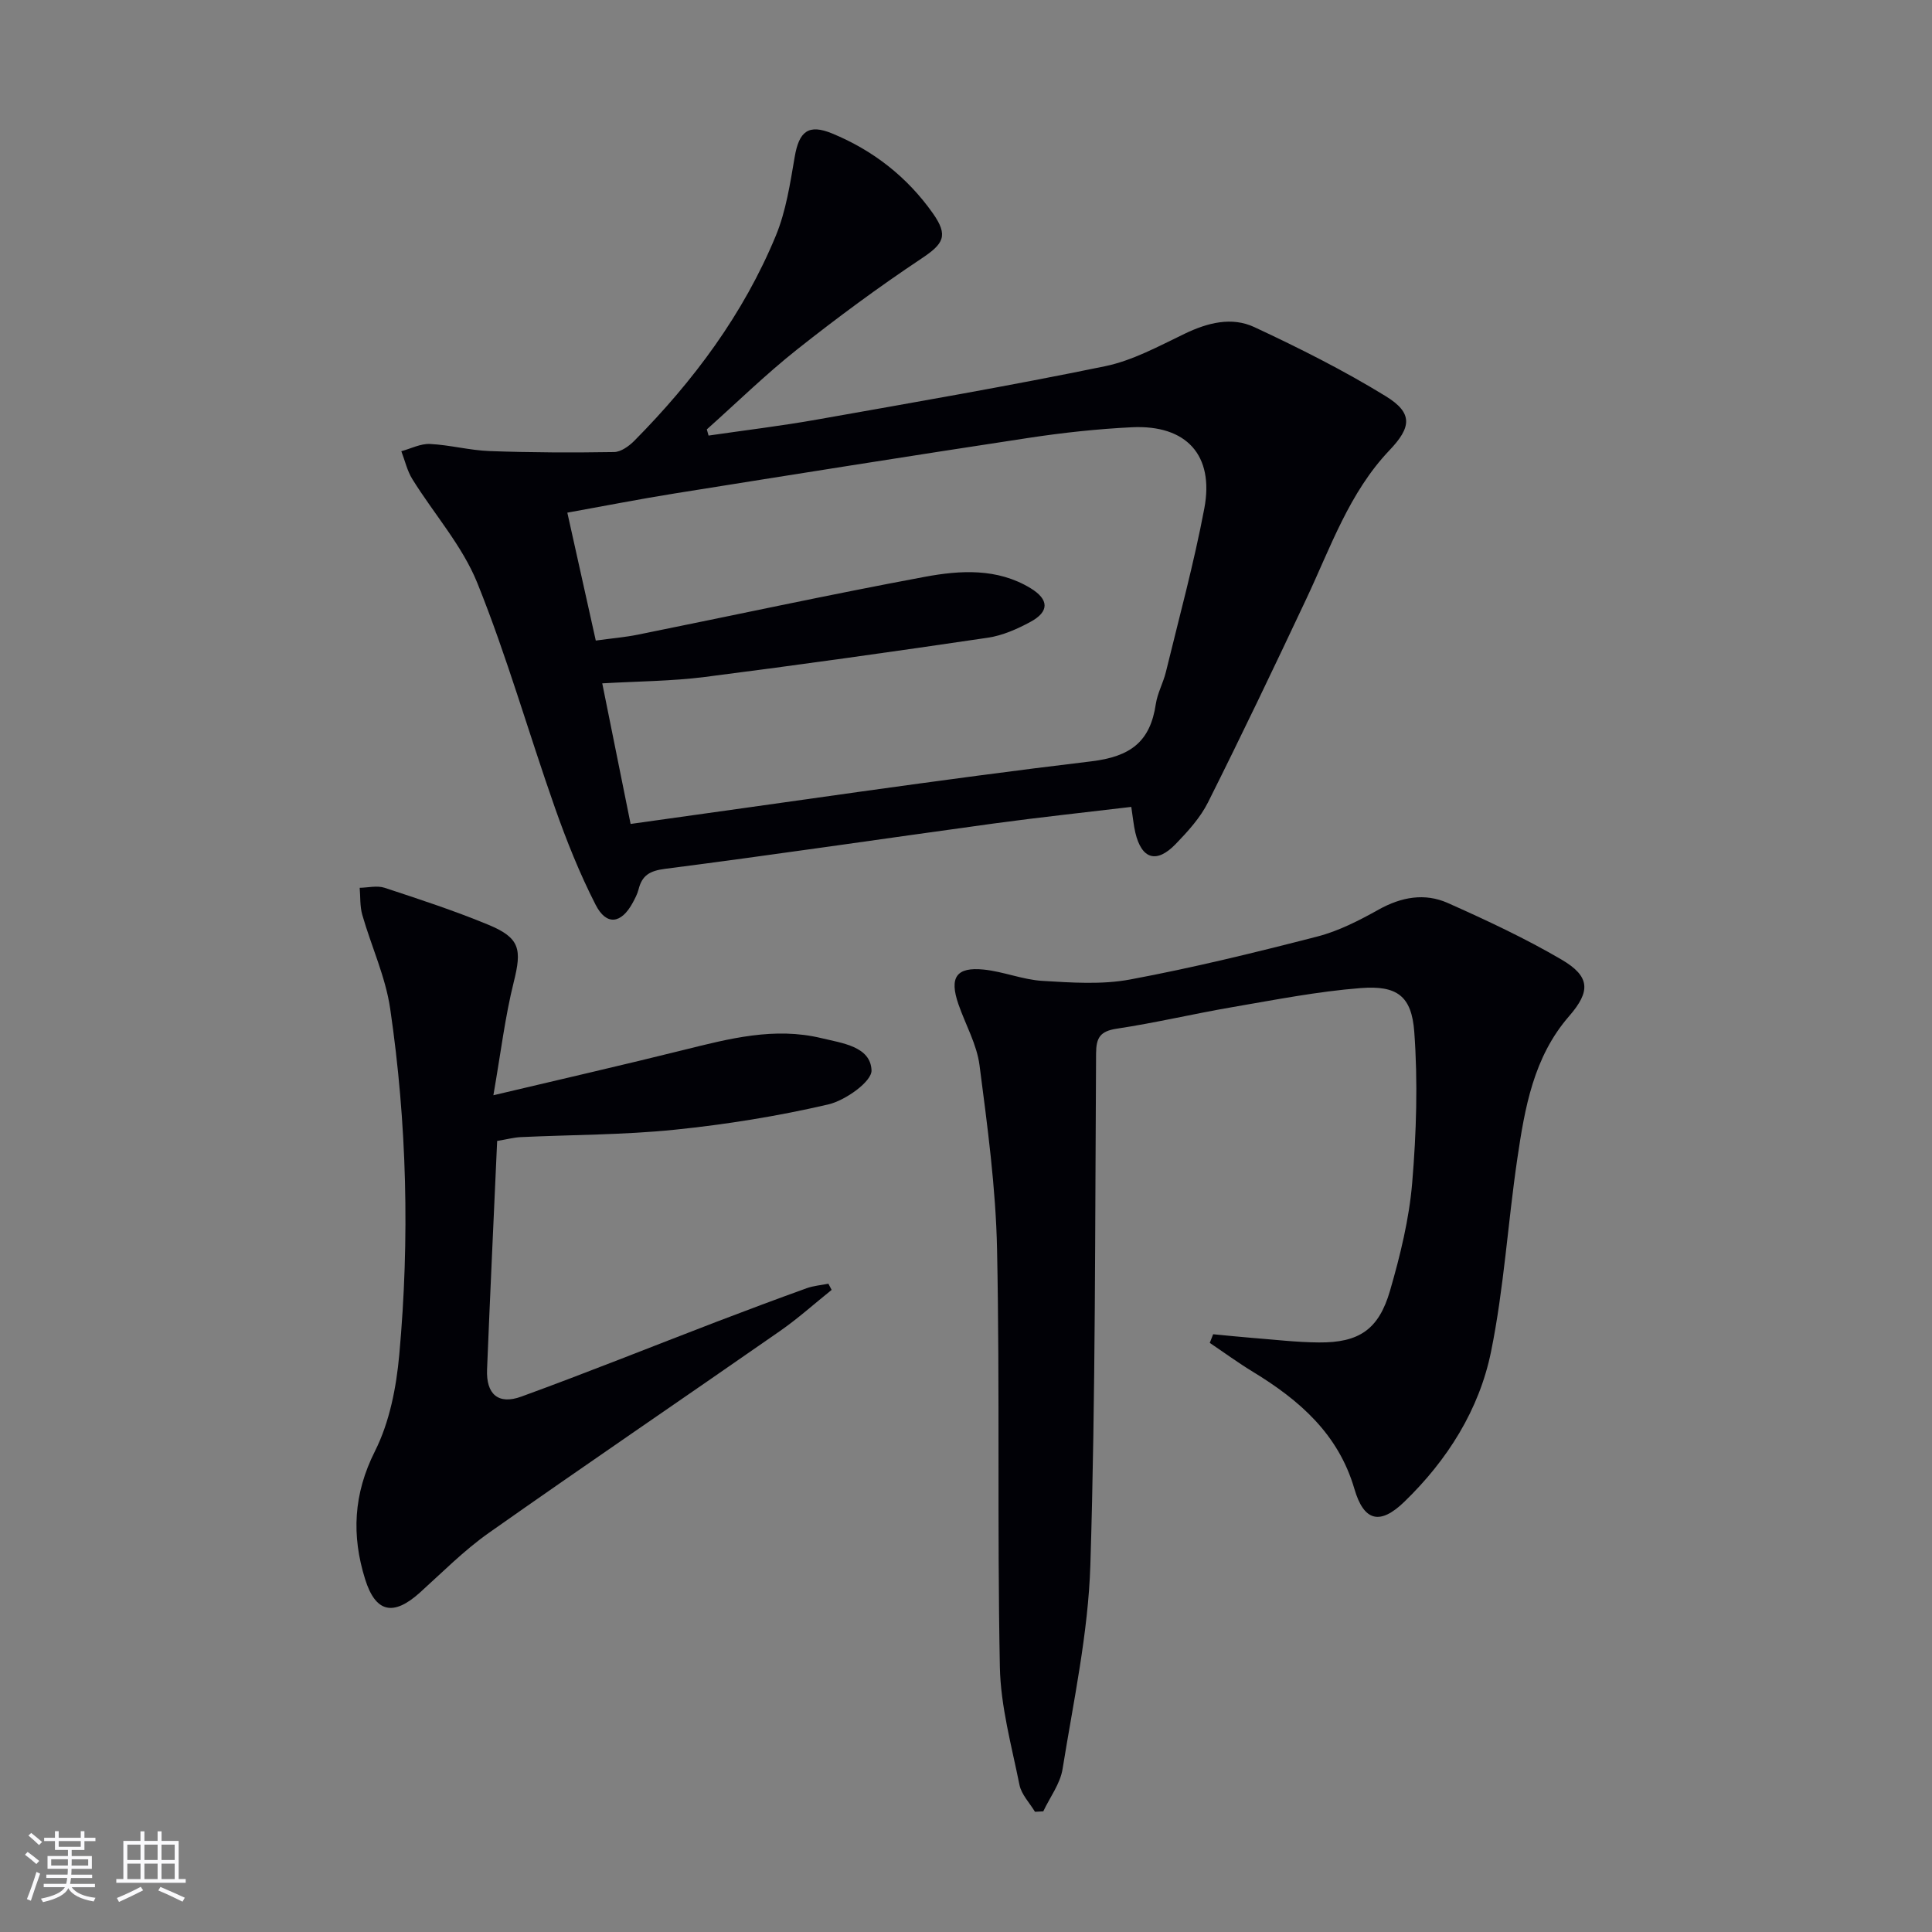
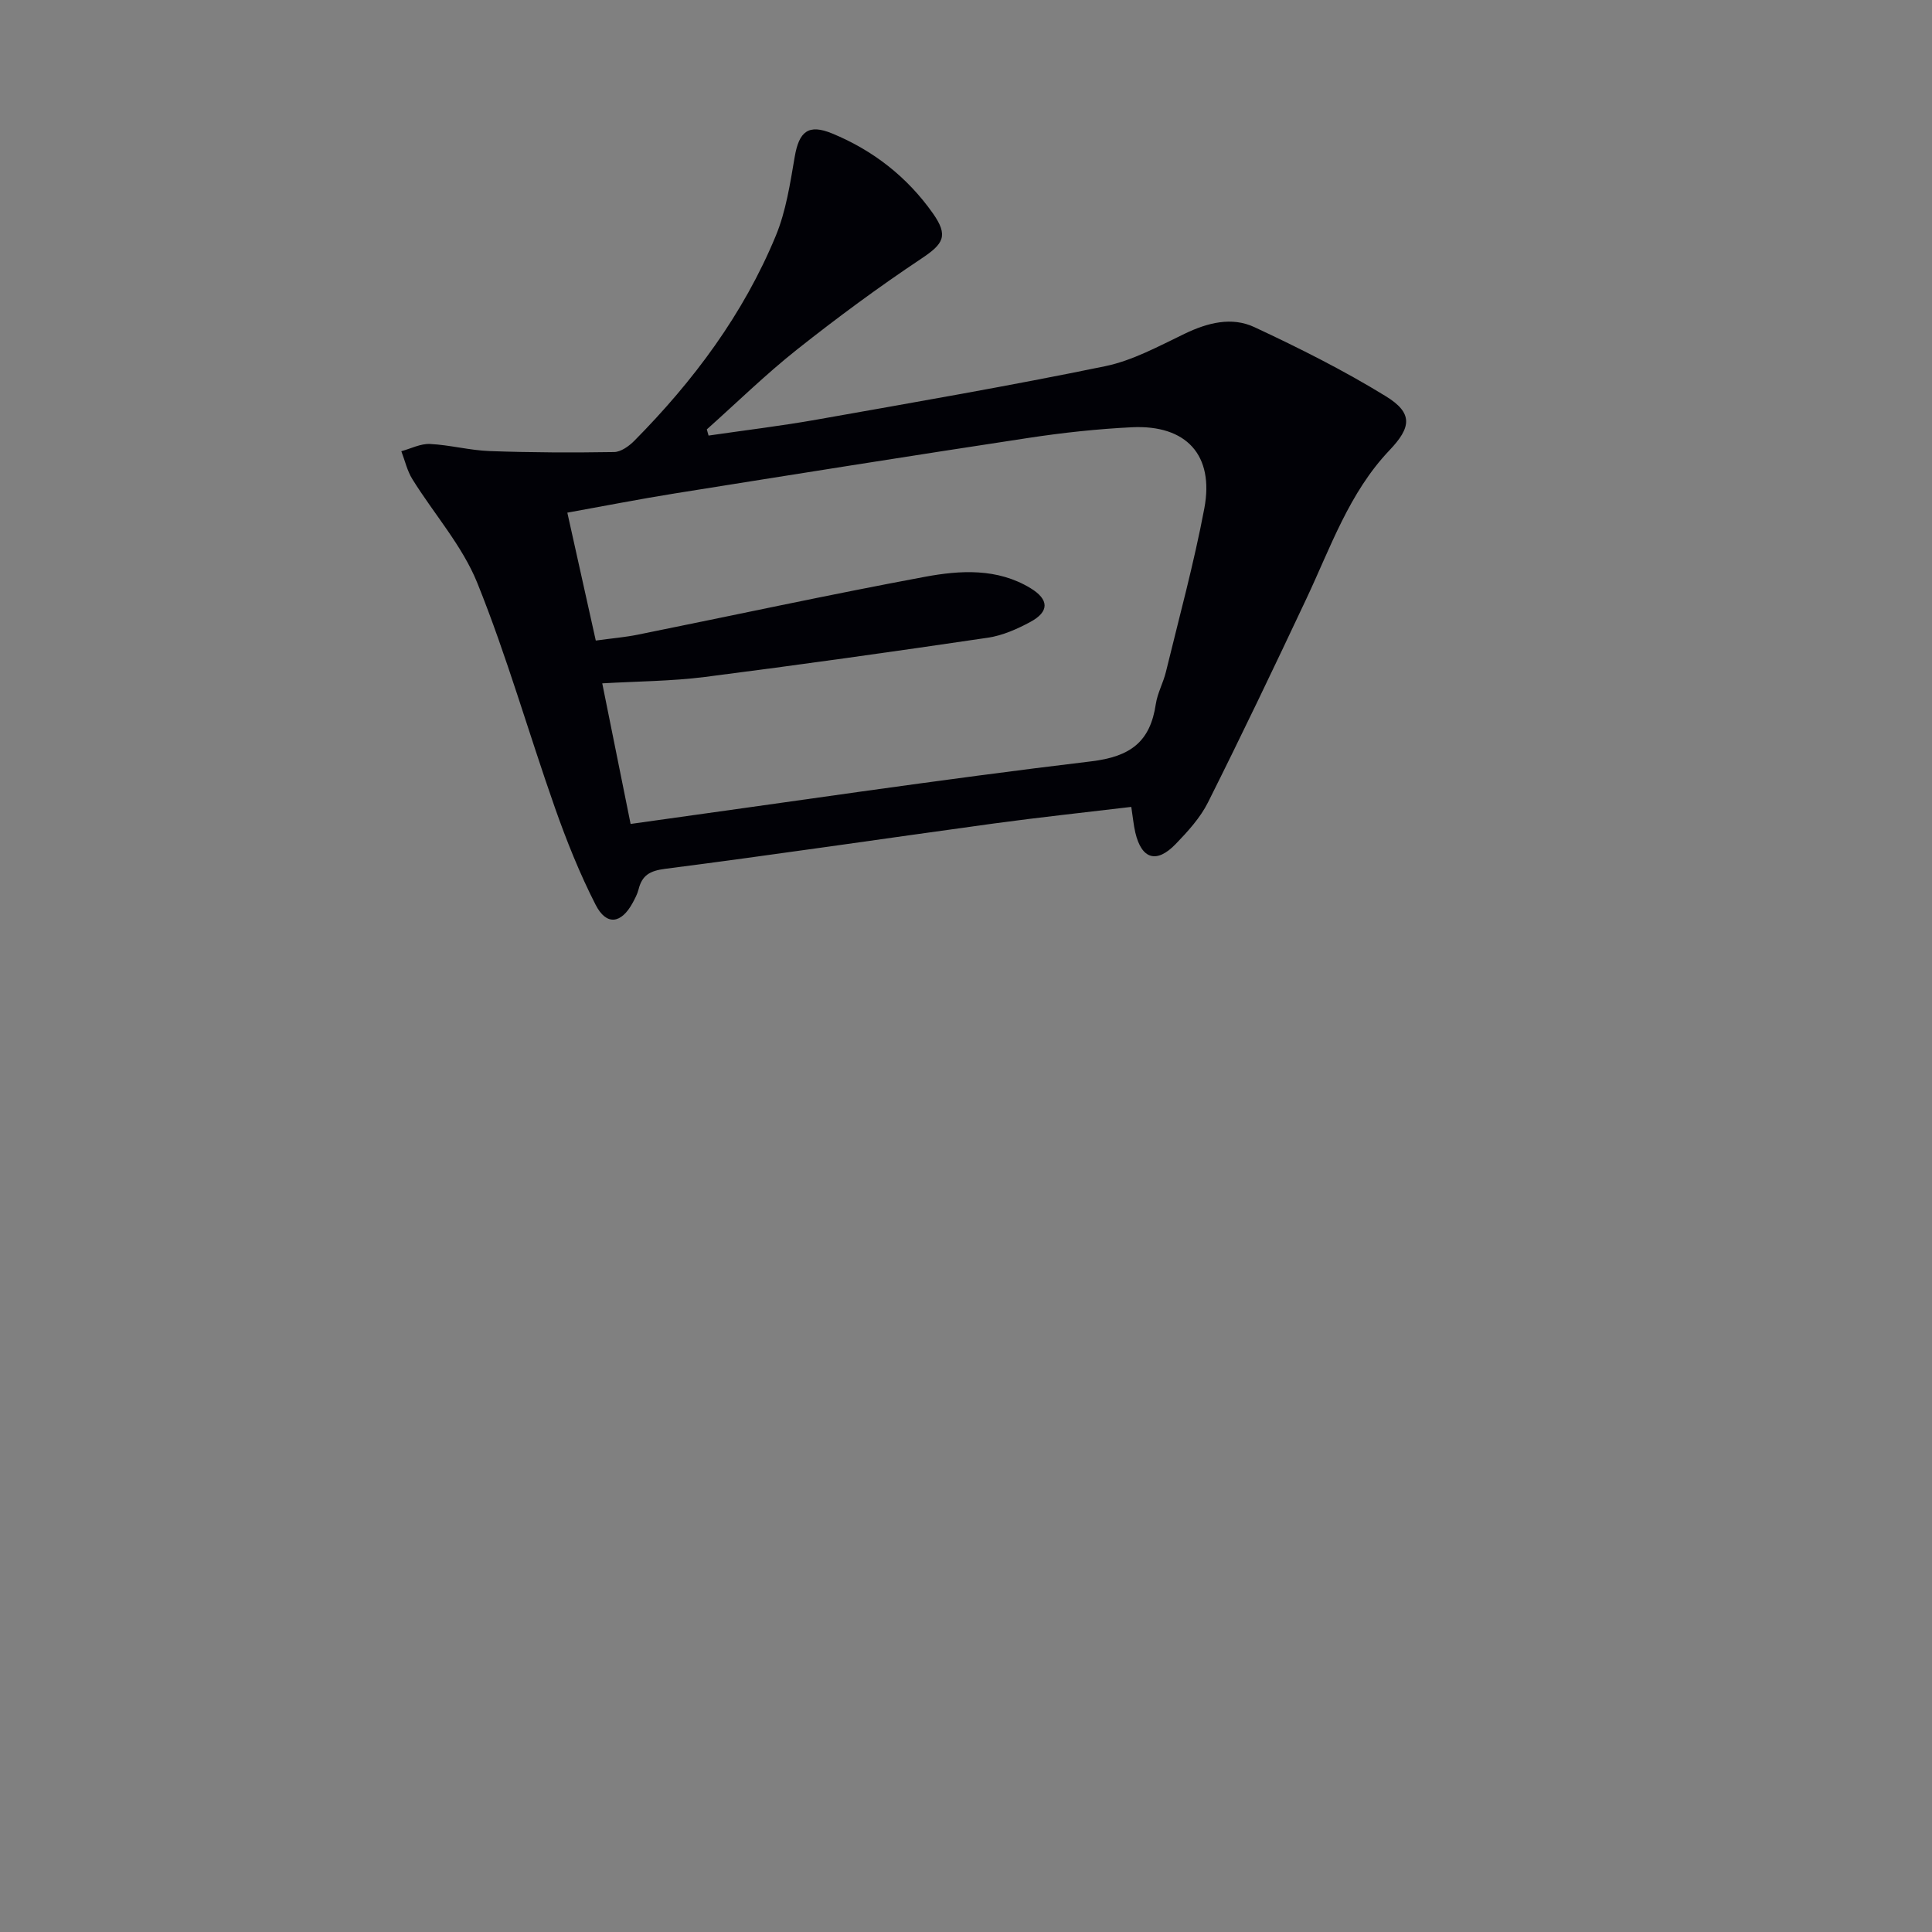
<svg xmlns="http://www.w3.org/2000/svg" enable-background="new 0 0 400 400" viewBox="0 0 400 400">
  <rect x="0" y="0" width="400" height="400" fill="#808080" stroke="none" />
  <g fill="#010106">
    <path d="m146.7 90.18c7.48-1.09 14.99-1.99 22.43-3.31 19.92-3.53 39.86-6.97 59.67-11.05 5.73-1.18 11.15-4.17 16.51-6.74 4.74-2.28 9.72-3.54 14.4-1.35 9.28 4.33 18.49 8.95 27.21 14.31 5.68 3.49 5.28 6.44.75 11.19-8.34 8.77-12.18 20.09-17.21 30.76-6.64 14.11-13.37 28.18-20.35 42.12-1.6 3.2-4.18 6.03-6.7 8.64-3.96 4.1-7.05 3.14-8.35-2.36-.37-1.58-.51-3.22-.84-5.33-9.71 1.16-19.09 2.16-28.42 3.43-22.7 3.11-45.36 6.47-68.09 9.39-3.2.41-4.78 1.35-5.51 4.28-.24.95-.73 1.86-1.2 2.74-2.37 4.37-5.44 4.81-7.68.43-3.3-6.45-6.02-13.26-8.43-20.1-5.45-15.48-9.94-31.34-16.07-46.54-3.11-7.71-8.98-14.29-13.44-21.48-1.08-1.73-1.54-3.85-2.29-5.79 1.98-.54 3.98-1.59 5.93-1.5 4.13.2 8.22 1.32 12.35 1.47 8.59.31 17.19.34 25.78.2 1.41-.02 3.07-1.22 4.17-2.32 12.28-12.41 22.6-26.25 29.3-42.45 2.12-5.13 2.97-10.84 3.92-16.37.9-5.23 2.83-6.84 7.74-4.82 8.49 3.5 15.54 9 20.85 16.52 3.3 4.68 2.22 6.34-2.41 9.42-8.83 5.88-17.38 12.2-25.7 18.79-6.51 5.16-12.47 11-18.68 16.54.14.44.25.86.36 1.28zm-23.35 42.44c3.42-.47 6.07-.69 8.66-1.21 19.83-4 39.61-8.29 59.49-11.99 7.32-1.36 14.98-1.82 21.85 2.35 3.87 2.35 3.92 4.87-.02 6.99-2.74 1.48-5.76 2.82-8.8 3.27-19.51 2.88-39.05 5.63-58.61 8.13-6.84.87-13.79.89-21.23 1.32 1.99 9.89 3.91 19.38 5.87 29.11 32.25-4.46 63.75-9.18 95.36-12.96 8.17-.98 12.22-4.07 13.38-11.87.34-2.27 1.54-4.39 2.09-6.65 2.74-11.26 5.8-22.46 7.95-33.84 2.09-11.06-3.73-17.36-15.01-16.81-7.12.35-14.24 1.12-21.29 2.19-24.44 3.71-48.86 7.6-73.27 11.5-7.32 1.17-14.6 2.6-22.31 3.99 2.02 9.14 3.92 17.67 5.89 26.48z" />
-     <path d="m251.17 276.24c2.67.25 5.34.54 8.02.75 4.63.36 9.27.92 13.9.95 8.26.06 12.36-2.65 14.7-10.72 2.11-7.29 3.96-14.81 4.59-22.34.87-10.37 1.19-20.89.43-31.25-.55-7.45-3.59-9.64-11.08-9.06-8.9.69-17.73 2.43-26.55 3.94-8.01 1.37-15.94 3.26-23.98 4.47-3.43.52-4.25 1.86-4.27 5.12-.23 35.29-.09 70.6-1.18 105.87-.44 14.15-3.5 28.24-5.76 42.3-.49 3.05-2.62 5.84-3.99 8.75-.57.03-1.15.06-1.72.09-1.11-1.85-2.81-3.58-3.21-5.57-1.63-8.1-3.9-16.25-4.06-24.43-.56-28.81.01-57.64-.58-86.45-.26-12.73-1.99-25.46-3.63-38.11-.56-4.33-2.91-8.42-4.37-12.64-1.92-5.55-.45-7.75 5.25-7.17 4.08.42 8.05 2.09 12.12 2.34 6.05.36 12.31.81 18.19-.29 13.02-2.43 25.91-5.58 38.74-8.89 4.43-1.14 8.68-3.33 12.71-5.58 4.7-2.62 9.54-3.49 14.32-1.36 8.01 3.57 16 7.3 23.55 11.72 5.92 3.47 6.05 6.54 1.56 11.7-7.39 8.5-9.18 19.02-10.73 29.54-1.96 13.28-2.76 26.77-5.43 39.9-2.46 12.07-9.04 22.47-17.95 31.1-5.06 4.9-8.38 4.07-10.35-2.67-3.32-11.39-11.41-18.39-21.02-24.24-3.05-1.86-5.95-3.98-8.92-5.98.25-.6.47-1.19.7-1.79z" />
-     <path d="m102.93 236.22c-.72 16.12-1.46 31.72-2.09 47.32-.21 5.1 2.31 7.36 7.1 5.61 13.56-4.94 26.96-10.33 40.44-15.5 6.19-2.37 12.4-4.69 18.64-6.94 1.42-.51 2.99-.63 4.49-.93.22.43.45.85.67 1.28-3.56 2.85-6.96 5.92-10.7 8.52-20.06 13.97-40.28 27.7-60.26 41.78-5.14 3.62-9.63 8.17-14.32 12.4-5.46 4.9-9.14 4.14-11.31-2.82-2.82-9.03-2.43-17.61 2.04-26.49 3.03-6.02 4.43-13.22 5.04-20.03 2.17-23.91 1.59-47.85-1.89-71.61-.97-6.6-3.91-12.9-5.77-19.39-.51-1.78-.38-3.74-.54-5.61 1.72-.03 3.59-.51 5.13-.01 7.24 2.38 14.5 4.76 21.53 7.67 6.56 2.72 6.93 5.08 5.23 11.88-1.79 7.17-2.67 14.56-4.21 23.41 14.18-3.36 26.86-6.26 39.48-9.4 9.38-2.33 18.73-4.77 28.45-2.42 4.26 1.03 10.15 1.71 10.36 6.65.1 2.32-5.42 6.25-8.95 7.07-10.46 2.43-21.15 4.15-31.84 5.24-10.57 1.08-21.25 1.03-31.88 1.53-1.45.08-2.89.47-4.84.79z" />
  </g>
-   <path d="m5.17 384 .55-.58c.85.61 1.65 1.24 2.4 1.87l-.59.64c-.83-.73-1.62-1.38-2.36-1.93m1.22 9.53-.82-.34c.71-1.76 1.37-3.64 1.98-5.63.24.13.5.25.76.36-.6 1.67-1.24 3.54-1.92 5.61m-.5-13.5.57-.54c.56.44 1.31 1.06 2.26 1.87l-.64.64c-.68-.66-1.41-1.32-2.19-1.97m3.25.46h2.24v-1.36h.77v1.36h4.57v-1.36h.76v1.36h2.28v.69h-2.28v1.84h-2.64v1.26h4.18v2.64h-4.21c0 .45-.02.86-.05 1.21h4.32v.69h-4.38c-.04.34-.1.75-.19 1.22h5.15v.69h-4.82c.87 1.19 2.51 1.92 4.93 2.19-.17.32-.3.57-.37.76-2.77-.49-4.52-1.41-5.26-2.76-.56 1.26-2.3 2.23-5.24 2.9-.12-.24-.26-.48-.43-.72 2.73-.55 4.38-1.34 4.96-2.38h-4.38v-.69h4.65c.1-.38.17-.79.21-1.22h-4.32v-.69h4.4c.03-.34.05-.75.05-1.21h-4.2v-2.64h4.23v-1.26h-2.69v-1.84h-2.24zm1.46 4.46v1.29h3.45c.01-.4.02-.57.01-.53v-.32-.45h-3.46zm1.55-2.59h4.57v-1.19h-4.57zm6.11 2.59h-3.42v.77c-.01.19-.01.37-.02.53h3.44z" fill="#fafafc" />
-   <path d="m32.63 379.16h.82v1.98h3.54v7.89h1.46v.78h-14.37v-.78h1.46v-7.89h3.54v-1.98h.82v1.98h2.73zm-3.49 11.48.5.73c-1.61.82-3.28 1.63-5 2.41-.13-.27-.28-.55-.44-.82 1.75-.72 3.4-1.49 4.94-2.32m-2.78-5.55h2.73v-3.18h-2.73zm0 3.95h2.73v-3.2h-2.73zm3.54-3.95h2.73v-3.18h-2.73zm0 3.95h2.73v-3.2h-2.73zm7.89 4.68c-1.84-.92-3.51-1.7-5.02-2.32l.45-.73c1.89.8 3.57 1.55 5.04 2.23zm-1.62-11.81h-2.73v3.18h2.73zm-2.73 7.13h2.73v-3.2h-2.73z" fill="#fafafc" />
</svg>